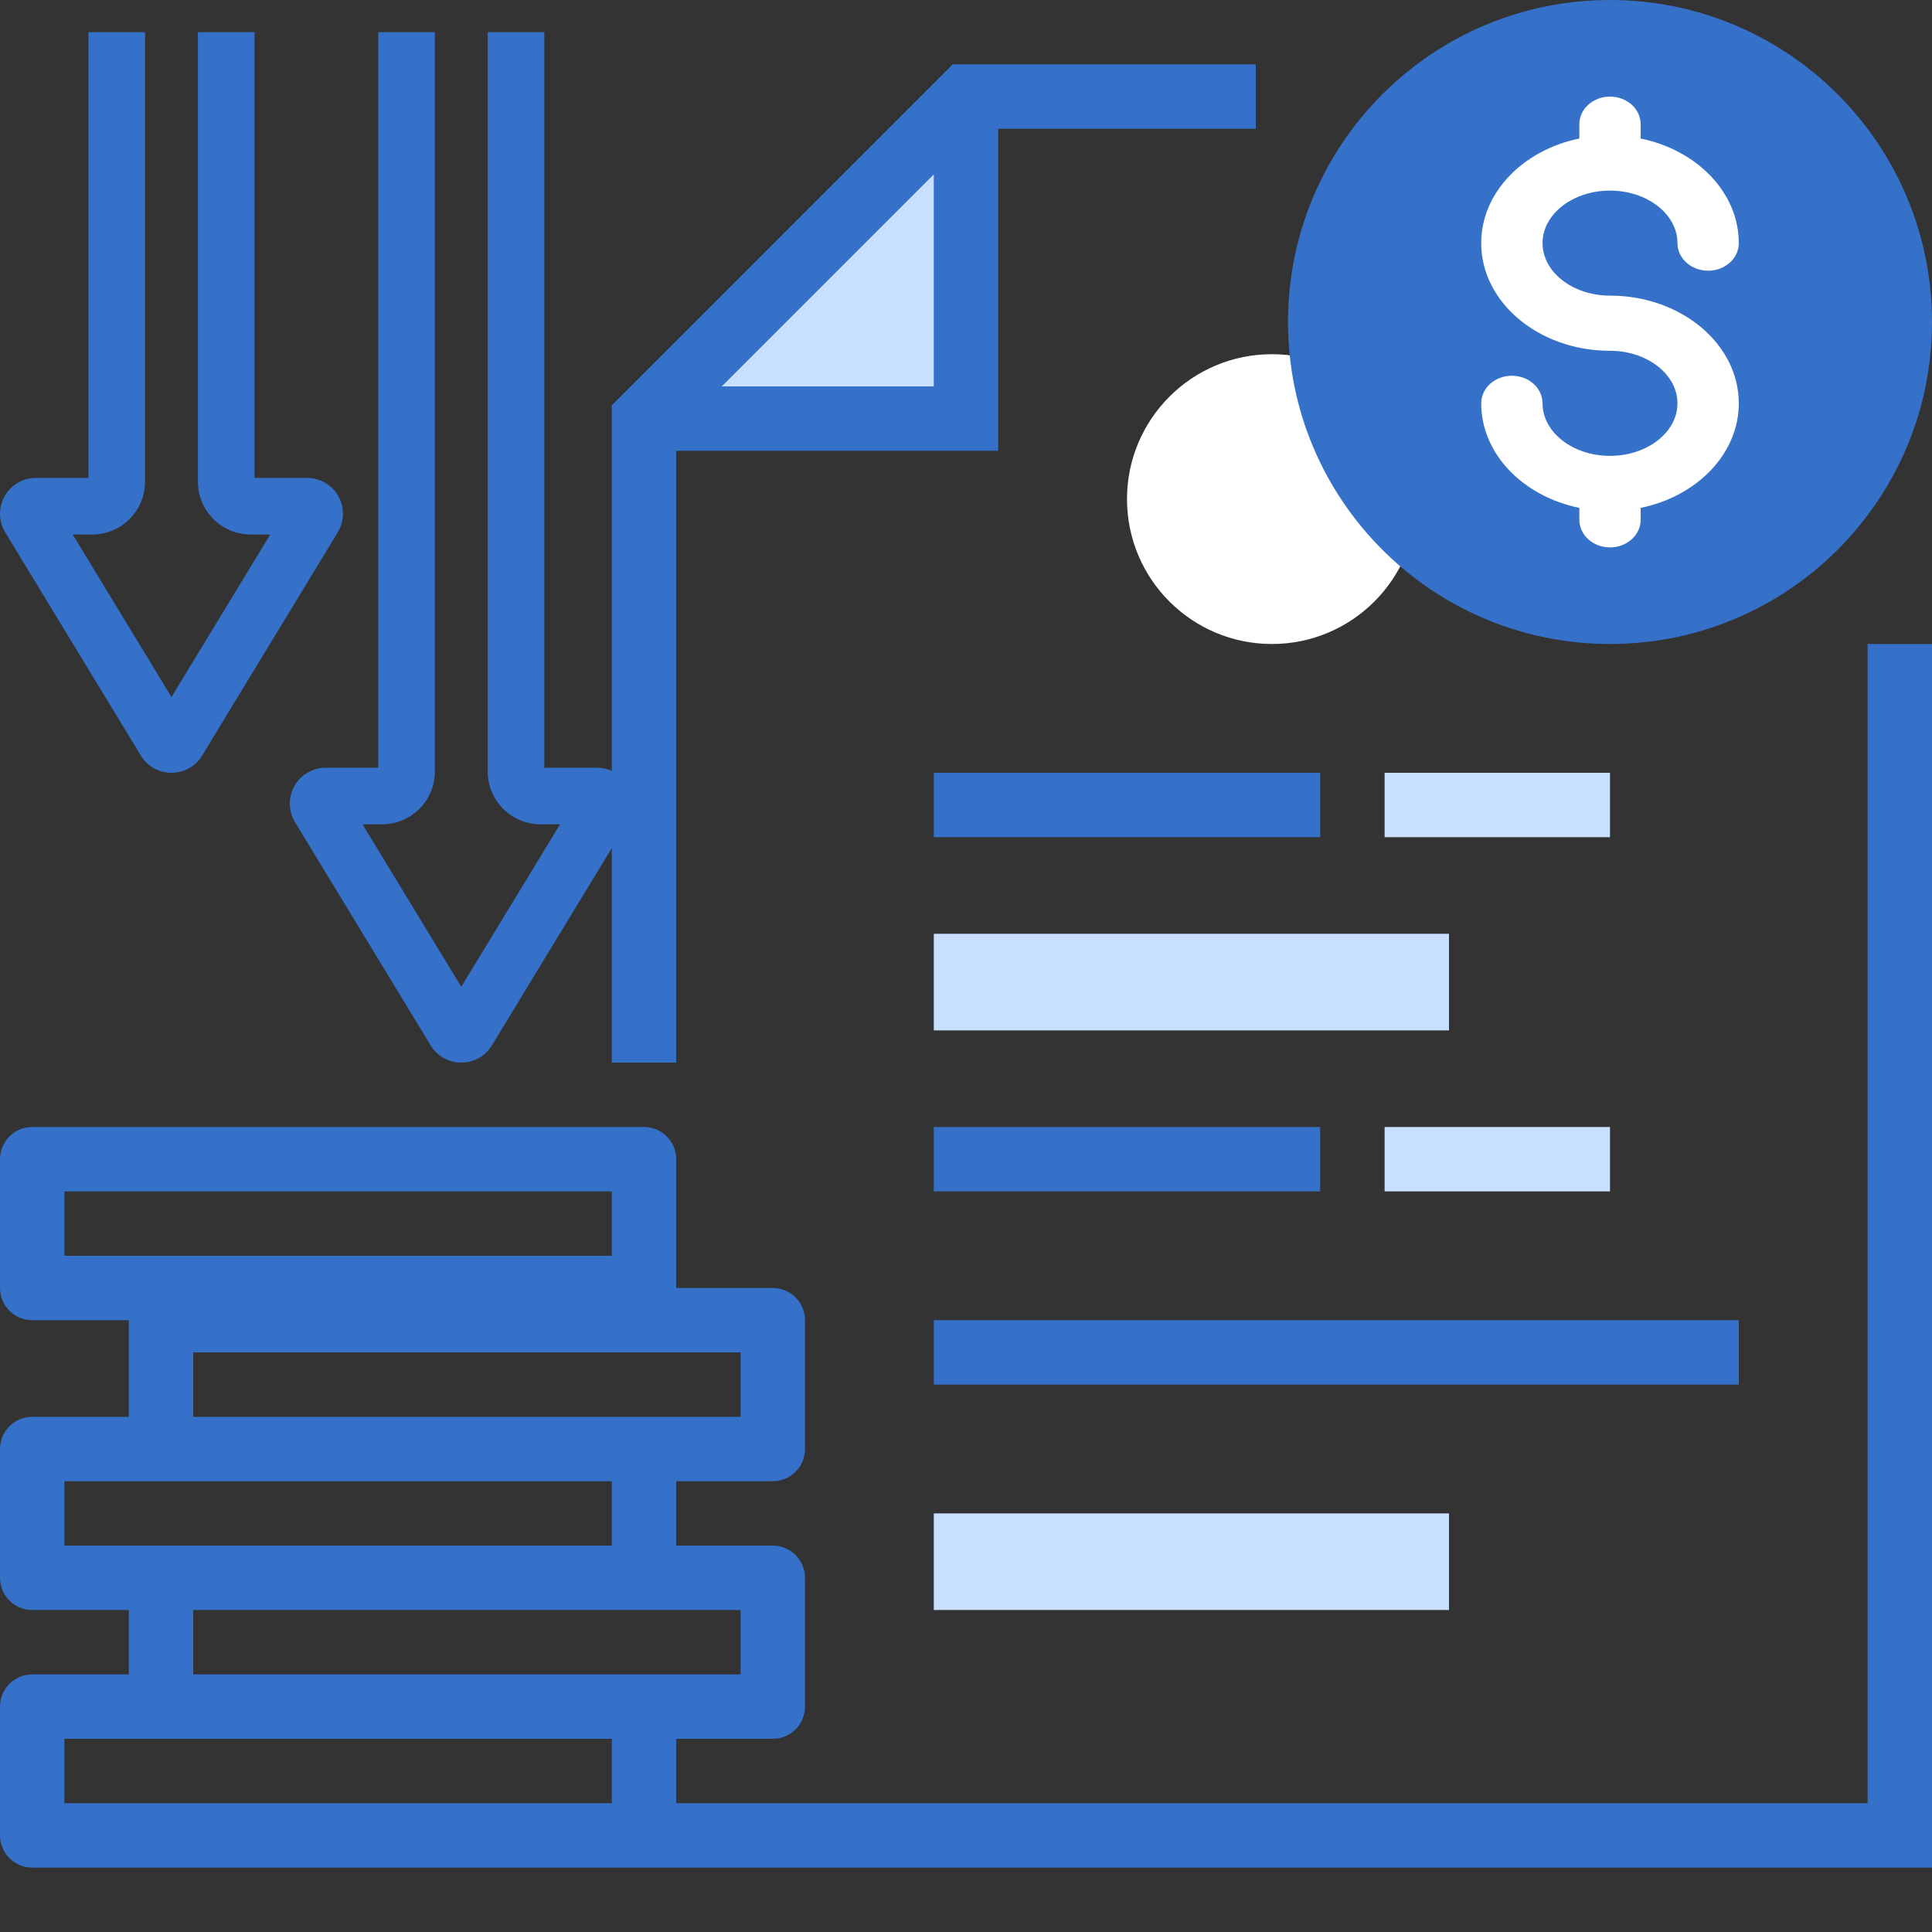
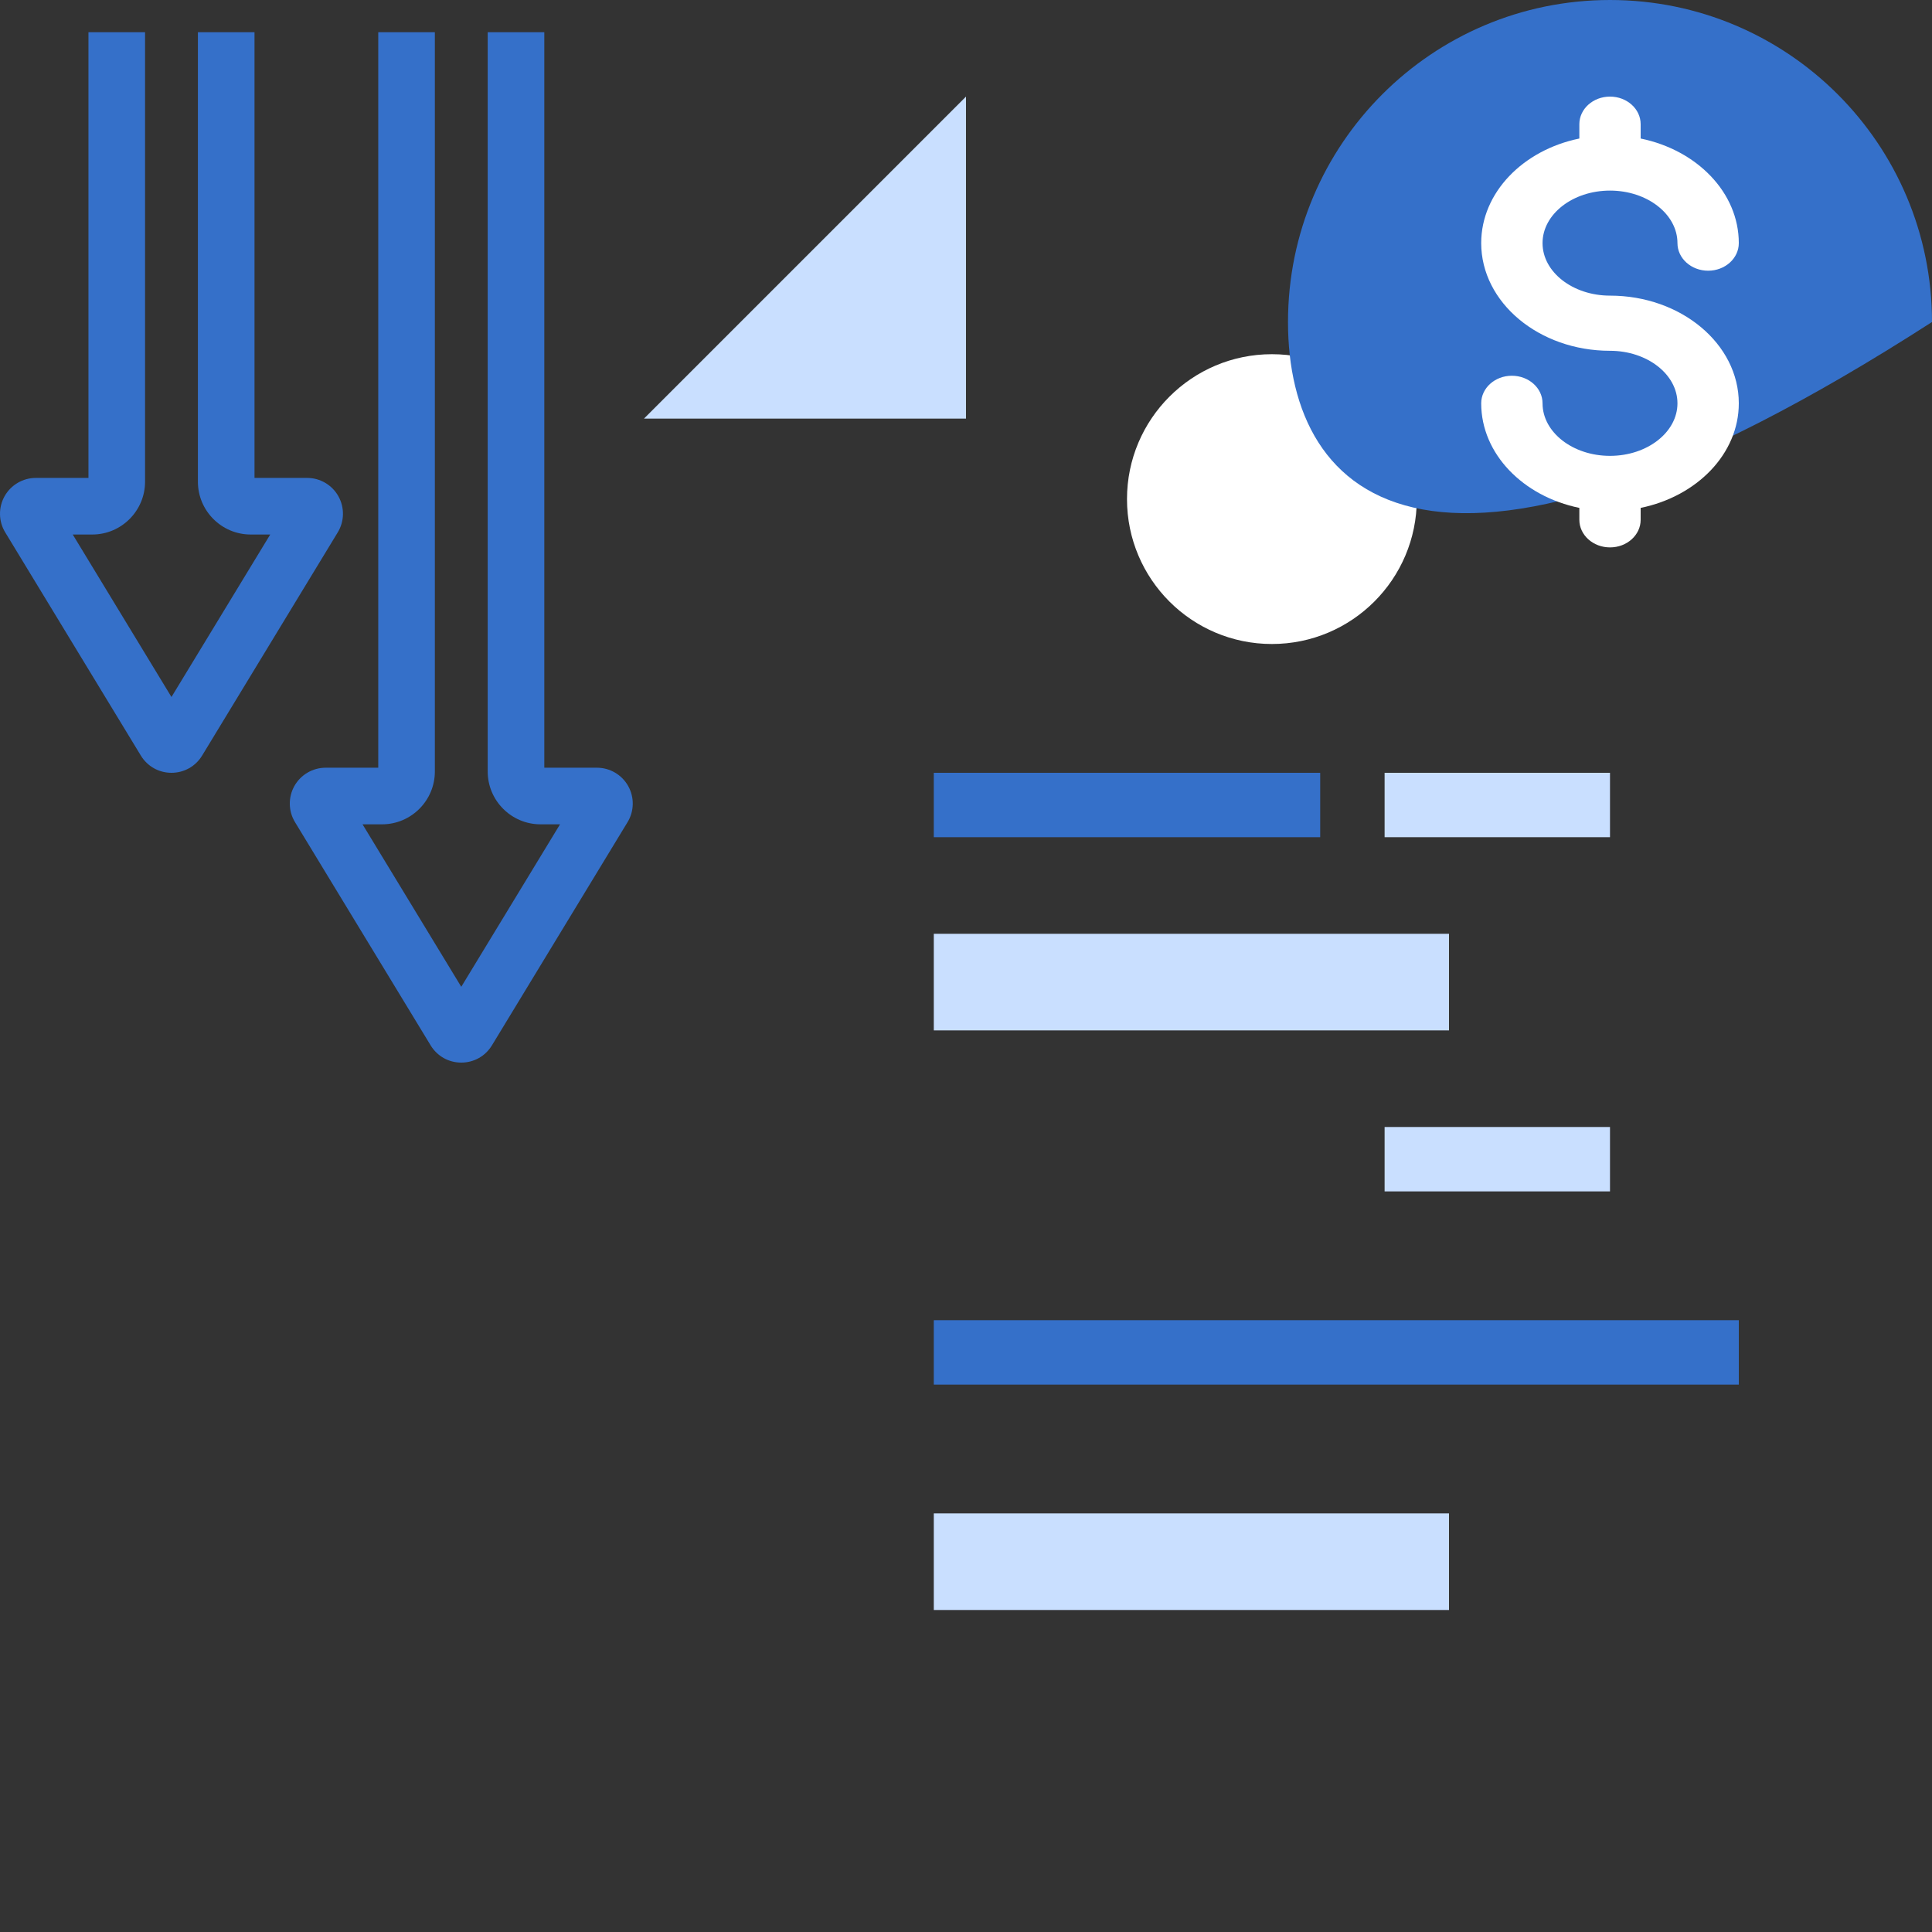
<svg xmlns="http://www.w3.org/2000/svg" width="60" height="60" viewBox="0 0 60 60" fill="none">
  <rect x="0" y="0" width="60" height="60" fill="#333333" stroke="none" />
  <path d="M44 15.5C44 17.985 41.985 20 39.5 20C37.015 20 35 17.985 35 15.5C35 13.015 37.015 11 39.5 11C41.985 11 44 13.015 44 15.5Z" fill="white" />
  <path d="M30 3V13H20L30 3Z" fill="#C9DFFF" />
  <path d="M29 47H45V50H29V47Z" fill="#C9DFFF" />
  <path d="M29 41H54V43H29V41Z" fill="#3570C9" />
-   <path d="M29 35H41V37H29V35Z" fill="#3570C9" />
  <path d="M43 35H50V37H43V35Z" fill="#C9DFFF" />
  <path d="M29 29H45V32H29V29Z" fill="#C9DFFF" />
  <path d="M29 24H41V26H29V24Z" fill="#3570C9" />
  <path d="M43 24H50V26H43V24Z" fill="#C9DFFF" />
-   <path fill-rule="evenodd" clip-rule="evenodd" d="M29.586 2H39V4H31V14H21V33H19V12.586L29.586 2ZM22.414 12H29V5.414L22.414 12Z" fill="#3570C9" />
-   <path fill-rule="evenodd" clip-rule="evenodd" d="M1 58C0.448 58 0 57.552 0 57V53C0 52.448 0.448 52 1 52H4V50H1C0.448 50 0 49.552 0 49V45C0 44.448 0.448 44 1 44H4V41H1C0.448 41 0 40.552 0 40V36C0 35.448 0.448 35 1 35H20C20.552 35 21 35.448 21 36V40H24C24.552 40 25 40.448 25 41V45C25 45.552 24.552 46 24 46H21V48H24C24.552 48 25 48.448 25 49V53C25 53.552 24.552 54 24 54H21V56H58V20H60V58H1ZM2 37V39H19V37H2ZM6 44V42H23V44H6ZM19 46H2V48H19V46ZM6 52V50H23V52H6ZM19 54H2V56H19V54Z" fill="#3570C9" />
  <path d="M10.113 23.842L11.747 23.842L11.747 1C12.5 1 12.483 1 13.388 1L15.263 1C16.168 1 16 1 16.904 1L16.904 23.842L18.538 23.842C18.939 23.842 19.311 24.059 19.508 24.409C19.705 24.76 19.698 25.19 19.489 25.533L15.277 32.465C15.073 32.8 14.718 33 14.325 33C13.933 33 13.578 32.8 13.374 32.465L9.162 25.533C8.953 25.19 8.946 24.759 9.143 24.409C9.34 24.059 9.712 23.842 10.113 23.842ZM14.325 30.646L17.392 25.6L16.786 25.6C15.882 25.6 15.146 24.864 15.146 23.959L15.146 1L13.505 1L13.505 23.959C13.505 24.864 12.769 25.6 11.864 25.6L11.259 25.6L14.325 30.646Z" fill="#3570C9" />
  <path d="M1.113 14.842L2.747 14.842L2.747 1C3.5 1 3.483 1 4.388 1L6.263 1C7.168 1 7 1 7.904 1L7.904 14.842L9.538 14.842C9.939 14.842 10.311 15.059 10.508 15.409C10.705 15.76 10.698 16.19 10.489 16.533L6.277 23.465C6.073 23.8 5.718 24 5.325 24C4.933 24 4.578 23.8 4.374 23.465L0.162 16.533C-0.047 16.19 -0.054 15.759 0.143 15.409C0.34 15.059 0.712 14.842 1.113 14.842ZM5.325 21.646L8.392 16.6L7.786 16.6C6.882 16.6 6.146 15.864 6.146 14.959L6.146 1L4.505 1L4.505 14.959C4.505 15.864 3.769 16.6 2.865 16.6L2.259 16.6L5.325 21.646Z" fill="#3570C9" />
-   <path d="M60 10C60 15.523 55.523 20 50 20C44.477 20 40 15.523 40 10C40 4.477 44.477 0 50 0C55.523 0 60 4.477 60 10Z" fill="#3570C9" />
+   <path d="M60 10C44.477 20 40 15.523 40 10C40 4.477 44.477 0 50 0C55.523 0 60 4.477 60 10Z" fill="#3570C9" />
  <path d="M50 9.181C48.845 9.181 47.905 8.449 47.905 7.55C47.905 6.651 48.845 5.919 50 5.919C51.155 5.919 52.095 6.651 52.095 7.55C52.095 8.023 52.522 8.407 53.048 8.407C53.574 8.407 54 8.023 54 7.55C54 5.98 52.7 4.66 50.952 4.302V3.857C50.952 3.384 50.526 3 50 3C49.474 3 49.048 3.384 49.048 3.857V4.302C47.3 4.66 46 5.98 46 7.55C46 9.394 47.794 10.894 50 10.894C51.155 10.894 52.095 11.626 52.095 12.525C52.095 13.425 51.155 14.157 50 14.157C48.845 14.157 47.905 13.425 47.905 12.525C47.905 12.052 47.478 11.669 46.952 11.669C46.426 11.669 46 12.052 46 12.525C46 14.095 47.3 15.415 49.048 15.773V16.143C49.048 16.616 49.474 17 50 17C50.526 17 50.952 16.616 50.952 16.143V15.773C52.7 15.415 54 14.095 54 12.525C54 10.681 52.206 9.181 50 9.181Z" fill="white" />
</svg>